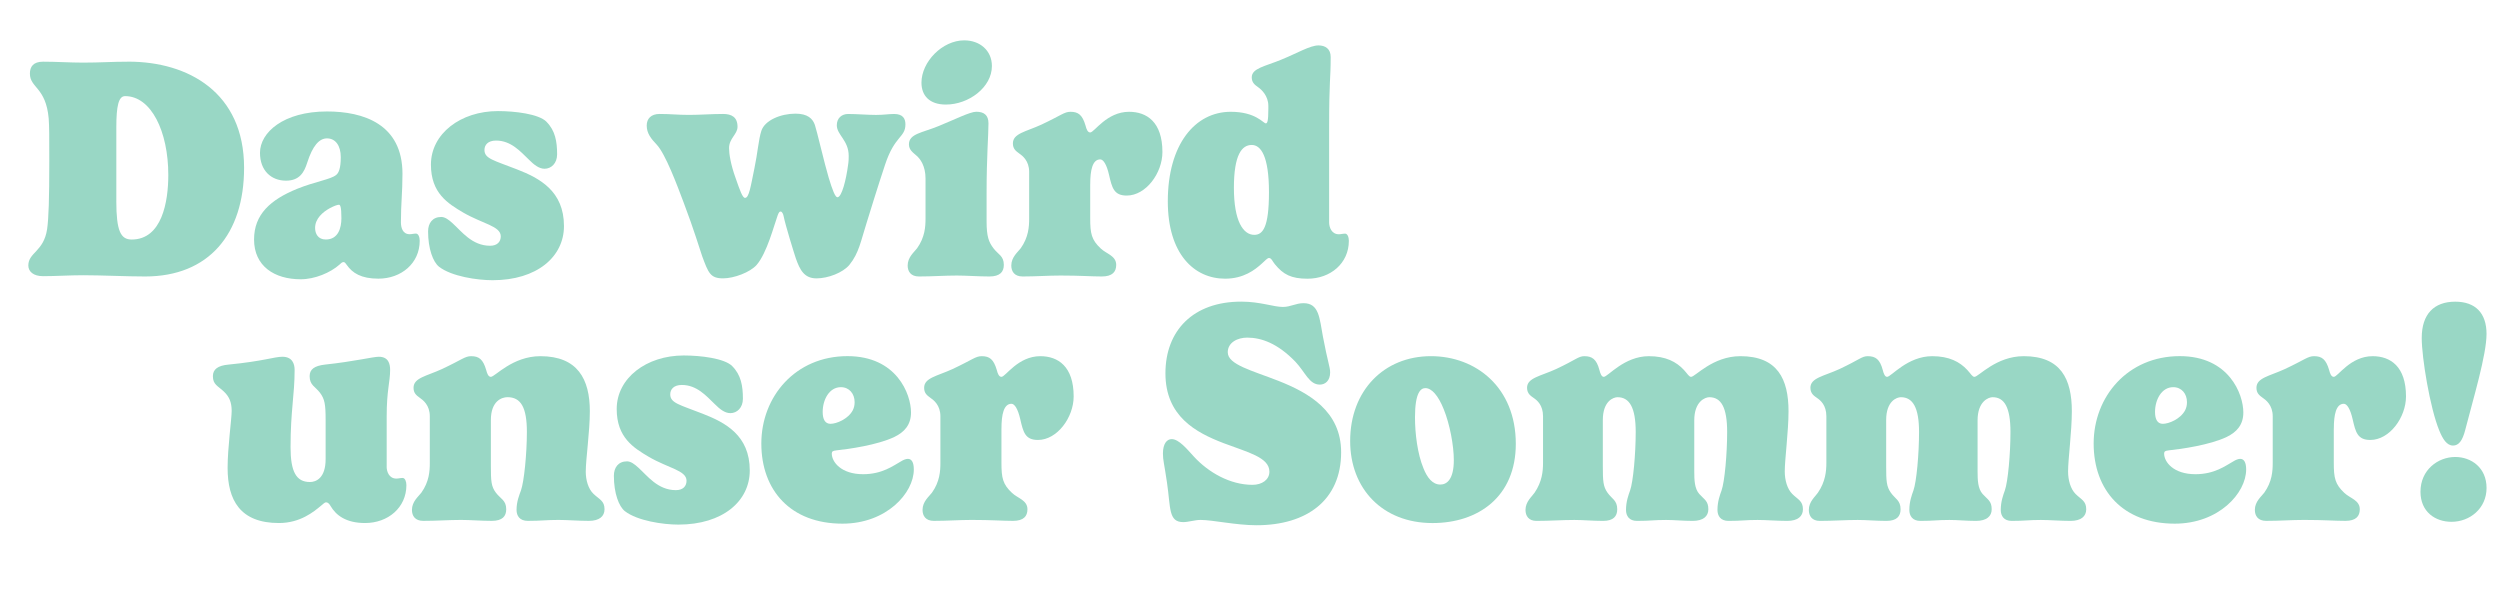
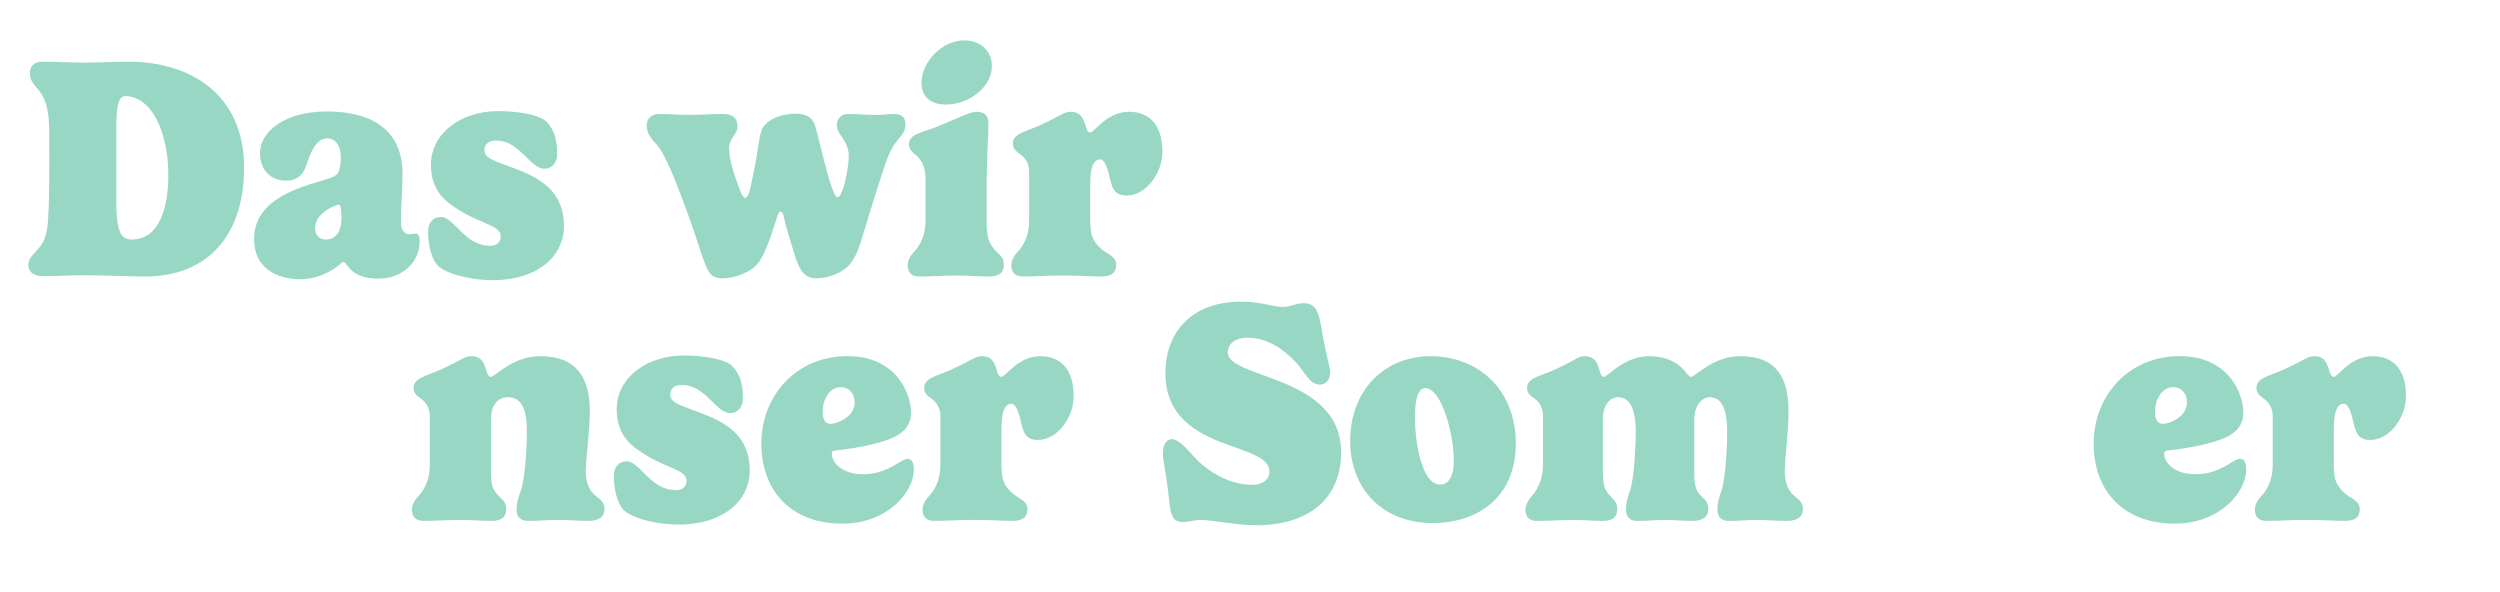
<svg xmlns="http://www.w3.org/2000/svg" id="Ebene_1" data-name="Ebene 1" viewBox="0 0 1063.56 251.87">
  <defs>
    <style>
      .cls-1 {
        fill: #99d7c5;
        stroke-width: 0px;
      }
    </style>
  </defs>
  <g>
-     <path class="cls-1" d="m54.68,26.23c25.31,0,49.16,13.05,49.16,45.16,0,28.25-15.06,46.23-42.1,46.23-7.86,0-18.65-.53-26.38-.53-5.73,0-11.59.4-17.05.4-4.13,0-6.26-2-6.26-4.53,0-5.59,6.53-5.86,7.99-15.45.67-4.66.93-12.92.93-28.78,0-11.19,0-14.65-.26-18.38-1.2-13.32-7.99-12.92-7.99-19.05,0-2.93,1.46-5.06,5.59-5.06,5.73,0,11.46.4,17.05.4,7.33,0,12.12-.4,19.32-.4Zm-5.2,59.28c0,12.79,1.87,16.39,6.53,16.39,12.92,0,15.59-16.12,15.59-27.44,0-18.65-7.33-33.57-18.38-33.57-2.8,0-3.73,4.26-3.73,13.32v31.31Z" />
+     <path class="cls-1" d="m54.68,26.23c25.31,0,49.16,13.05,49.16,45.16,0,28.25-15.06,46.23-42.1,46.23-7.86,0-18.65-.53-26.38-.53-5.73,0-11.59.4-17.05.4-4.13,0-6.26-2-6.26-4.53,0-5.59,6.53-5.86,7.99-15.45.67-4.66.93-12.92.93-28.78,0-11.19,0-14.65-.26-18.38-1.2-13.32-7.99-12.92-7.99-19.05,0-2.93,1.46-5.06,5.59-5.06,5.73,0,11.46.4,17.05.4,7.33,0,12.12-.4,19.32-.4Zm-5.2,59.28c0,12.79,1.87,16.39,6.53,16.39,12.92,0,15.59-16.12,15.59-27.44,0-18.65-7.33-33.57-18.38-33.57-2.8,0-3.73,4.26-3.73,13.32Z" />
    <path class="cls-1" d="m142.97,74.46c1.06-.8,2-2.67,2-7.6s-2.27-7.99-5.86-7.99c-3.33,0-6.13,3.2-8.39,10.26-1.33,4.26-3.33,7.73-9.06,7.73-6.26,0-11.06-4.26-11.06-11.85,0-8.66,9.99-17.59,28.51-17.59,15.45,0,32.11,5.33,32.11,26.51,0,8.13-.66,12.52-.66,20.65,0,2.13.66,5.06,3.73,5.06.93,0,1.73-.27,2.66-.27,1.07,0,1.6,1.6,1.6,3.06,0,9.6-7.86,16.12-17.58,16.12-7.33,0-11.06-2.4-13.46-5.86-.4-.53-.8-1.2-1.33-1.2-.66,0-1.2.53-1.73,1.06-3.86,3.46-10.52,6.26-16.52,6.26-11.19,0-19.85-5.59-19.85-16.92,0-10.66,6.93-16.92,18.38-21.58,7.59-3.06,14.26-3.99,16.52-5.86Zm1.2,12.65c-.67,0-2.13.53-3.86,1.46-2.93,1.6-6.26,4.4-6.26,8.39,0,2.4,1.2,4.93,4.53,4.93,5.33,0,6.66-4.93,6.66-9.06,0-5.06-.53-5.73-1.06-5.73Z" />
    <path class="cls-1" d="m232.48,51.81c3.73,3.73,4.53,8.39,4.53,13.85,0,3.86-2.53,6.13-5.33,6.13-2.4,0-4.53-1.73-6.66-3.86-3.6-3.46-7.59-8.13-13.99-8.13-3.46,0-4.93,1.87-4.93,4,0,3.73,4,4.4,13.85,8.26,9.59,3.73,19.98,9.19,19.98,24.11,0,13.05-11.46,23.04-30.37,23.04-6.53,0-17.45-1.6-22.78-5.73-2.53-2-4.66-7.6-4.66-15.05,0-3.46,1.87-6.13,5.6-6.13,1.6,0,3.2,1.19,4.8,2.66,3.86,3.46,8.26,9.59,15.99,9.59,3.07,0,4.53-1.73,4.53-4,0-4.39-7.73-5.33-15.99-10.13-6.53-3.86-13.72-8.26-13.72-20.38,0-13.19,12.66-22.78,28.51-22.78,7.19,0,17.32,1.2,20.65,4.53Z" />
    <path class="cls-1" d="m332.09,89.98c-.46,0-.8.4-1.26,1.66-1.47,4-4.53,15.99-8.93,21.05-2.8,3.2-9.73,5.73-14.26,5.73-5.46,0-6.26-2.26-8.93-9.46-1.06-3.07-3.46-11.19-7.86-22.78-2.8-7.46-7.73-20.65-11.46-24.64-2.4-2.53-4.26-4.8-4.26-8.13,0-2.93,1.86-4.93,5.46-4.93,4.66,0,7.73.4,12.52.4s9.59-.4,14.52-.4c3.6,0,6.13,1.33,6.13,5.46,0,3.19-3.6,4.93-3.6,9.06,0,2.4.67,6.93,2.8,12.79,1.86,5.33,2.93,8.39,4,8.39,1.73,0,2.4-4.93,4-12.65,1.33-6.26,1.73-12.12,2.93-15.85,1.47-4.53,8.26-7.33,14.52-7.33,5.2,0,7.33,2.13,8.26,4.8.8,2.26,4.13,16.65,5.86,22.38,1.6,5.33,2.8,8.39,3.73,8.39,1.87,0,3.73-7.59,4.53-13.72.27-1.6.27-3.07.27-3.86,0-6.66-5.06-8.93-5.06-13.06,0-3.06,2.13-4.79,4.8-4.79,3.6,0,8.39.4,11.86.4s5.33-.4,7.73-.4c3.73,0,4.8,1.99,4.8,4.39,0,5.73-4.53,4.66-8.66,17.19-3.2,9.59-6.66,20.92-7.86,24.78-2.4,7.46-3.2,12.79-7.33,17.85-2.8,3.33-9.06,5.73-13.99,5.73-5.2,0-7.06-3.6-8.79-8.53-.8-2.4-4.4-13.99-5.2-17.98-.13-.74-.6-1.93-1.27-1.93Z" />
    <path class="cls-1" d="m419.72,81.92v12.26c0,6.53.93,8.79,2.93,11.45,2,2.66,4.4,3.2,4.4,7.06,0,2.93-1.6,4.93-6.13,4.93s-9.99-.4-13.86-.4c-5.33,0-10.26.4-16.12.4-3.46,0-4.8-2.13-4.8-4.66,0-3.59,2.8-5.73,4-7.33,3.33-4.66,3.6-9.19,3.6-12.65v-17.05c0-5.33-2.26-8.4-3.86-9.73-1.47-1.33-3.2-2.4-3.2-4.8,0-4.53,5.73-4.93,12.52-7.73,6.93-2.8,13.45-6.13,16.12-6.13,3.33,0,5.2,1.46,5.2,4.93,0,5.06-.8,14.12-.8,29.44Zm-9.46-64.75c6.53,0,11.72,4.26,11.72,10.92,0,9.06-9.86,16.39-19.58,16.39-7.06,0-10.39-3.86-10.39-9.33,0-8.79,8.79-17.99,18.25-17.99Z" />
    <path class="cls-1" d="m463.8,78.32v14.52c0,6.53.53,9.19,4.53,12.92,2.4,2.26,6.53,3.06,6.53,6.93,0,2.93-1.6,4.93-6.13,4.93s-9.06-.4-17.58-.4c-5.33,0-10.26.4-16.12.4-3.46,0-4.8-2.13-4.8-4.66,0-3.59,2.8-5.73,4-7.33,3.33-4.66,3.6-9.19,3.6-12.65v-19.85c0-4.8-2.93-6.93-4.26-7.86-1.47-1.06-2.66-2-2.66-4.26,0-4.26,5.46-4.93,12.12-7.99,8.53-4,9.73-5.46,12.39-5.46,3.33,0,5.06,1.33,6.39,5.86.4,1.6.93,2.93,2,2.93,1.73,0,6.99-8.79,16.52-8.79,7.53,0,14.19,4.33,14.19,17.12,0,8.93-6.99,18.52-15.19,18.52-5.46,0-6.26-3.33-7.53-8.86-1-4.33-2.4-6.53-3.73-6.53-3.33,0-4.26,4.66-4.26,10.53Z" />
-     <path class="cls-1" d="m542.38,112.43c-1.06-1.27-1.46-2.67-2.53-2.67-.67,0-1.6,1.07-3.07,2.4-2.93,2.66-7.73,6.4-15.59,6.4-13.19,0-24.38-10.53-24.38-32.9,0-24.25,11.59-38.1,26.78-38.1,10.66,0,13.86,4.93,14.92,4.93.67,0,1.07-1.06,1.07-6.13v-1.33c0-4.26-2.93-6.93-4.26-7.86-1.47-1.06-2.8-2-2.8-4.26,0-3.86,5.59-4.66,12.39-7.46,6.93-2.8,12.39-6.13,15.99-6.13,2.93,0,5.2,1.46,5.2,4.93,0,9.99-.66,9.06-.66,30.11v40.24c0,2.13,1.06,5.06,4.13,5.06.93,0,1.73-.27,2.66-.27,1.07,0,1.6,1.6,1.6,3.06,0,9.6-7.86,16.12-17.58,16.12-6.93,0-10.33-1.8-13.86-6.13Zm-2.53-30.64c0-15.45-3.47-20.12-7.33-20.12-4.13,0-7.59,3.99-7.59,18.25s4,19.99,8.66,19.99c3.6,0,6.26-3.06,6.26-18.12Z" />
  </g>
  <g>
-     <path class="cls-1" d="m164.49,198.54c0,2.13,1.06,5.06,4.13,5.06.93,0,1.73-.27,2.67-.27,1.06,0,1.6,1.6,1.6,3.06,0,9.6-7.86,16.12-17.58,16.12-8.13,0-12.39-3.33-14.65-7.2-.4-.66-.93-1.6-2-1.6-.4,0-1.07.53-2.13,1.47-3.06,2.53-8.79,7.33-17.85,7.33-16.52,0-21.85-9.73-21.85-23.45,0-8.66,1.73-20.78,1.73-24.24,0-3.73-1.07-6.13-3.33-8.26-2.53-2.4-4.66-2.93-4.66-6.53,0-2.93,2.13-4.53,6.66-4.93,14.92-1.46,19.45-3.33,22.91-3.33,4.26,0,5.2,3.06,5.2,5.6,0,10.79-1.73,17.19-1.73,32.9,0,10.39,2.4,14.79,8.26,14.79,2.53,0,6.66-1.6,6.66-9.73v-16.79c0-6.53-.4-8.79-2.4-11.45s-4.4-3.2-4.4-7.06c0-2.93,2-4.4,6.53-4.93,12.52-1.33,20.38-3.33,22.91-3.33,4.13,0,4.8,3.06,4.8,5.6,0,5.19-1.46,8.53-1.46,19.72v21.45Z" />
    <path class="cls-1" d="m249.19,200.54c0,3.73,1.07,7.46,3.33,9.59,2.53,2.4,4.66,2.93,4.66,6.53,0,2.93-2.13,4.93-6.66,4.93s-9.06-.4-12.92-.4c-5.33,0-7.19.4-13.05.4-3.46,0-4.8-2.13-4.8-4.66,0-3.59,1.2-6.39,1.87-8.26,1.33-3.73,2.53-15.59,2.53-24.91,0-10.39-2.53-14.79-8.26-14.79-2.4,0-7.06,1.6-7.06,9.73v19.45c0,6.53.13,8.79,2.13,11.45s4.4,3.2,4.4,7.06c0,2.93-1.6,4.93-6.13,4.93s-9.19-.4-13.06-.4c-5.33,0-10.26.4-16.12.4-3.46,0-4.8-2.13-4.8-4.66,0-3.59,2.8-5.73,4-7.33,3.33-4.66,3.6-9.19,3.6-12.65v-19.85c0-4.8-2.93-6.93-4.26-7.86-1.47-1.06-2.66-2-2.66-4.26,0-4.26,5.46-4.93,12.12-7.99,8.53-4,9.73-5.46,12.39-5.46,3.33,0,5.06,1.33,6.39,5.86.4,1.6.93,2.93,2,2.93,1.73,0,9.19-8.79,21.05-8.79,15.85,0,21.05,9.73,21.05,23.45,0,8.66-1.73,20.38-1.73,25.58Z" />
    <path class="cls-1" d="m311.52,155.78c3.73,3.73,4.53,8.39,4.53,13.85,0,3.86-2.53,6.13-5.33,6.13-2.4,0-4.53-1.73-6.66-3.86-3.6-3.46-7.59-8.13-13.99-8.13-3.46,0-4.93,1.87-4.93,4,0,3.73,4,4.4,13.85,8.26,9.59,3.73,19.98,9.19,19.98,24.11,0,13.05-11.46,23.04-30.37,23.04-6.53,0-17.45-1.6-22.78-5.73-2.53-2-4.66-7.6-4.66-15.05,0-3.46,1.86-6.13,5.59-6.13,1.6,0,3.2,1.19,4.8,2.66,3.86,3.46,8.26,9.59,15.99,9.59,3.07,0,4.53-1.73,4.53-4,0-4.39-7.73-5.33-15.99-10.13-6.53-3.86-13.72-8.26-13.72-20.38,0-13.19,12.66-22.78,28.51-22.78,7.19,0,17.32,1.2,20.65,4.53Z" />
    <path class="cls-1" d="m355.72,191.62c-1.33.13-1.86.4-1.86,1.33,0,3.6,4,8.79,13.32,8.79,8.13,0,12.79-3.59,16.12-5.46,1.07-.67,2.13-1.07,2.93-1.07,1.6,0,2.53,1.46,2.53,4.53,0,9.99-11.59,23.04-30.37,23.04-21.98,0-34.5-14.12-34.5-34.1s14.52-37.17,36.64-37.17c20.92,0,27.04,16.12,27.04,23.98,0,5.33-2.93,8.39-7.06,10.39-7.19,3.46-19.58,5.2-24.78,5.73Zm2-26.91c-4.93,0-7.73,5.33-7.73,10.53,0,3.2,1.06,5.06,3.33,5.06,2.53,0,7.46-2,9.46-5.73.53-1.07.8-2.13.8-3.47,0-3.59-2.27-6.39-5.86-6.39Z" />
    <path class="cls-1" d="m426.04,182.29v14.52c0,6.53.53,9.19,4.53,12.92,2.4,2.26,6.53,3.06,6.53,6.93,0,2.93-1.6,4.93-6.13,4.93s-9.06-.4-17.58-.4c-5.33,0-10.26.4-16.12.4-3.46,0-4.8-2.13-4.8-4.66,0-3.59,2.8-5.73,4-7.33,3.33-4.66,3.6-9.19,3.6-12.65v-19.85c0-4.8-2.93-6.93-4.26-7.86-1.47-1.06-2.66-2-2.66-4.26,0-4.26,5.46-4.93,12.12-7.99,8.53-4,9.73-5.46,12.39-5.46,3.33,0,5.06,1.33,6.39,5.86.4,1.6.93,2.93,2,2.93,1.73,0,6.99-8.79,16.52-8.79,7.53,0,14.19,4.33,14.19,17.12,0,8.93-6.99,18.52-15.19,18.52-5.46,0-6.26-3.33-7.53-8.86-1-4.33-2.4-6.53-3.73-6.53-3.33,0-4.26,4.66-4.26,10.53Z" />
    <path class="cls-1" d="m522.33,149.92c0,5.2,10.39,7.73,21.58,12.12,12.79,5.06,26.64,12.79,26.64,30.37,0,20.39-14.65,31.04-35.97,31.04-8.79,0-18.65-2.26-23.85-2.26-2.4,0-5.2.93-7.33.93-6.39,0-5.33-6-6.93-16.79-1.2-8.26-1.73-9.46-1.73-12.39,0-4.26,1.73-6.13,3.73-6.13,3.06,0,6.53,4.26,9.46,7.46,6.13,6.66,15.32,11.99,24.91,11.99,4,0,7.19-2.13,7.19-5.6,0-6.13-9.32-8.26-19.45-12.12-11.86-4.53-24.78-11.45-24.78-29.71s11.85-30.51,32.24-30.51c8.13,0,13.72,2.26,17.72,2.26,3.33,0,5.46-1.6,8.79-1.6,6.66,0,6.79,6.4,8.26,14.25,2,10.66,3.06,12.92,3.06,15.19,0,3.6-2.13,5.2-4.39,5.2-4.53,0-6.13-5.2-10.39-9.73-7.59-7.86-14.52-10.26-20.52-10.26-4,0-8.26,2-8.26,6.26Z" />
    <path class="cls-1" d="m608.76,151.52c19.05,0,36.1,13.19,36.1,37.3,0,22.51-15.99,33.7-35.43,33.7-21.32,0-35.04-14.65-35.04-34.9,0-21.45,14.39-36.1,34.37-36.1Zm-6.79,25.98c0,6.93,1.06,15.59,3.6,21.71,1.59,4,3.86,6.93,7.19,6.93,2.8,0,5.73-2.26,5.73-10.39,0-6.26-1.73-15.32-4.26-21.58-2.4-6-5.19-9.06-7.86-9.06-1.87,0-4.4,1.73-4.4,12.39Z" />
    <path class="cls-1" d="m740.36,151.52c15.85,0,20.52,9.73,20.52,23.45,0,8.66-1.6,20.38-1.6,25.58,0,3.73,1.06,7.46,3.2,9.59,2.4,2.4,4.53,2.93,4.53,6.53,0,2.93-2.13,4.93-6.66,4.93-4.26,0-9.06-.4-12.65-.4-5.33,0-6.53.4-12.39.4-3.33,0-4.66-2.13-4.66-4.66,0-3.59,1.06-6.39,1.73-8.26,1.33-3.73,2.39-15.59,2.39-24.91,0-10.39-2.53-14.79-7.59-14.79-1.73,0-6.4,1.73-6.4,9.86v21.71c0,3.73.13,7.33,2.13,9.59,2.13,2.4,3.86,2.93,3.86,6.53,0,2.93-2.13,4.93-6.66,4.93-4.26,0-7.73-.4-11.32-.4-5.33,0-6.53.4-12.39.4-3.33,0-4.66-2.13-4.66-4.66,0-3.59,1.07-6.39,1.73-8.26,1.33-3.73,2.4-15.59,2.4-24.91,0-10.39-2.66-14.79-7.73-14.79-1.73,0-6.26,1.6-6.26,9.73v19.45c0,6.53.13,8.79,2,11.45s4.13,3.2,4.13,7.06c0,2.93-1.6,4.93-5.99,4.93s-8.53-.4-12.26-.4c-5.19,0-10.39.4-16.12.4-3.33,0-4.66-2.13-4.66-4.66,0-3.59,2.8-5.73,3.86-7.33,3.2-4.66,3.6-9.19,3.6-12.65v-19.85c0-4.8-2.53-6.79-3.87-7.73-1.06-.8-2.93-1.73-2.93-4.4,0-4.26,5.73-4.93,12.39-7.99,8.53-4,9.46-5.46,11.99-5.46,3.33,0,5.2,1.33,6.4,5.86.4,1.6.93,2.93,1.86,2.93,1.73,0,8.66-8.79,19.18-8.79,7.2,0,11.72,2.4,14.92,5.86,1.6,1.73,2.13,2.93,3.06,2.93,1.73,0,9.19-8.79,20.92-8.79Z" />
-     <path class="cls-1" d="m860.89,151.52c15.86,0,20.52,9.73,20.52,23.45,0,8.66-1.6,20.38-1.6,25.58,0,3.73,1.06,7.46,3.19,9.59,2.4,2.4,4.53,2.93,4.53,6.53,0,2.93-2.13,4.93-6.66,4.93-4.26,0-9.06-.4-12.65-.4-5.33,0-6.53.4-12.39.4-3.33,0-4.66-2.13-4.66-4.66,0-3.59,1.06-6.39,1.73-8.26,1.33-3.73,2.4-15.59,2.4-24.91,0-10.39-2.53-14.79-7.6-14.79-1.73,0-6.39,1.73-6.39,9.86v21.71c0,3.73.13,7.33,2.13,9.59,2.13,2.4,3.87,2.93,3.87,6.53,0,2.93-2.13,4.93-6.66,4.93-4.26,0-7.73-.4-11.32-.4-5.33,0-6.53.4-12.39.4-3.33,0-4.66-2.13-4.66-4.66,0-3.59,1.06-6.39,1.73-8.26,1.33-3.73,2.4-15.59,2.4-24.91,0-10.39-2.66-14.79-7.73-14.79-1.73,0-6.26,1.6-6.26,9.73v19.45c0,6.53.13,8.79,2,11.45,1.86,2.66,4.13,3.2,4.13,7.06,0,2.93-1.6,4.93-6,4.93s-8.53-.4-12.25-.4c-5.2,0-10.4.4-16.12.4-3.33,0-4.66-2.13-4.66-4.66,0-3.59,2.8-5.73,3.86-7.33,3.2-4.66,3.6-9.19,3.6-12.65v-19.85c0-4.8-2.53-6.79-3.86-7.73-1.06-.8-2.93-1.73-2.93-4.4,0-4.26,5.73-4.93,12.39-7.99,8.53-4,9.46-5.46,11.99-5.46,3.33,0,5.19,1.33,6.39,5.86.4,1.6.93,2.93,1.86,2.93,1.73,0,8.66-8.79,19.19-8.79,7.19,0,11.72,2.4,14.92,5.86,1.6,1.73,2.13,2.93,3.06,2.93,1.73,0,9.2-8.79,20.92-8.79Z" />
    <path class="cls-1" d="m922.53,191.62c-1.33.13-1.86.4-1.86,1.33,0,3.6,3.99,8.79,13.32,8.79,8.13,0,12.79-3.59,16.12-5.46,1.06-.67,2.13-1.07,2.93-1.07,1.6,0,2.53,1.46,2.53,4.53,0,9.99-11.59,23.04-30.38,23.04-21.98,0-34.5-14.12-34.5-34.1s14.52-37.17,36.64-37.17c20.92,0,27.04,16.12,27.04,23.98,0,5.33-2.93,8.39-7.06,10.39-7.19,3.46-19.59,5.2-24.78,5.73Zm2-26.91c-4.93,0-7.73,5.33-7.73,10.53,0,3.2,1.06,5.06,3.33,5.06,2.53,0,7.46-2,9.46-5.73.53-1.07.8-2.13.8-3.47,0-3.59-2.27-6.39-5.86-6.39Z" />
    <path class="cls-1" d="m992.85,182.29v14.52c0,6.53.53,9.19,4.53,12.92,2.4,2.26,6.53,3.06,6.53,6.93,0,2.93-1.6,4.93-6.13,4.93s-9.06-.4-17.59-.4c-5.33,0-10.26.4-16.12.4-3.46,0-4.8-2.13-4.8-4.66,0-3.59,2.8-5.73,4-7.33,3.33-4.66,3.6-9.19,3.6-12.65v-19.85c0-4.8-2.93-6.93-4.26-7.86-1.47-1.06-2.66-2-2.66-4.26,0-4.26,5.46-4.93,12.12-7.99,8.53-4,9.73-5.46,12.39-5.46,3.33,0,5.06,1.33,6.4,5.86.4,1.6.93,2.93,2,2.93,1.73,0,6.99-8.79,16.52-8.79,7.53,0,14.19,4.33,14.19,17.12,0,8.93-6.99,18.52-15.18,18.52-5.46,0-6.26-3.33-7.53-8.86-1-4.33-2.4-6.53-3.73-6.53-3.33,0-4.26,4.66-4.26,10.53Z" />
-     <path class="cls-1" d="m1042.92,221.99c-6.93,0-13.19-4.26-13.19-12.79,0-9.33,7.46-14.79,14.79-14.79,6.79,0,13.32,4.53,13.32,13.19s-7.06,14.39-14.92,14.39Zm5.86-39.1c-1.2,4.66-2.8,6.66-5.2,6.66-2.66,0-4.39-2.8-5.86-6.4-3.99-9.73-7.46-31.1-7.46-39.36,0-10.13,5.19-15.45,14.25-15.45,8.53,0,13.32,4.79,13.32,13.72s-5.6,27.38-9.06,40.83Z" />
  </g>
</svg>